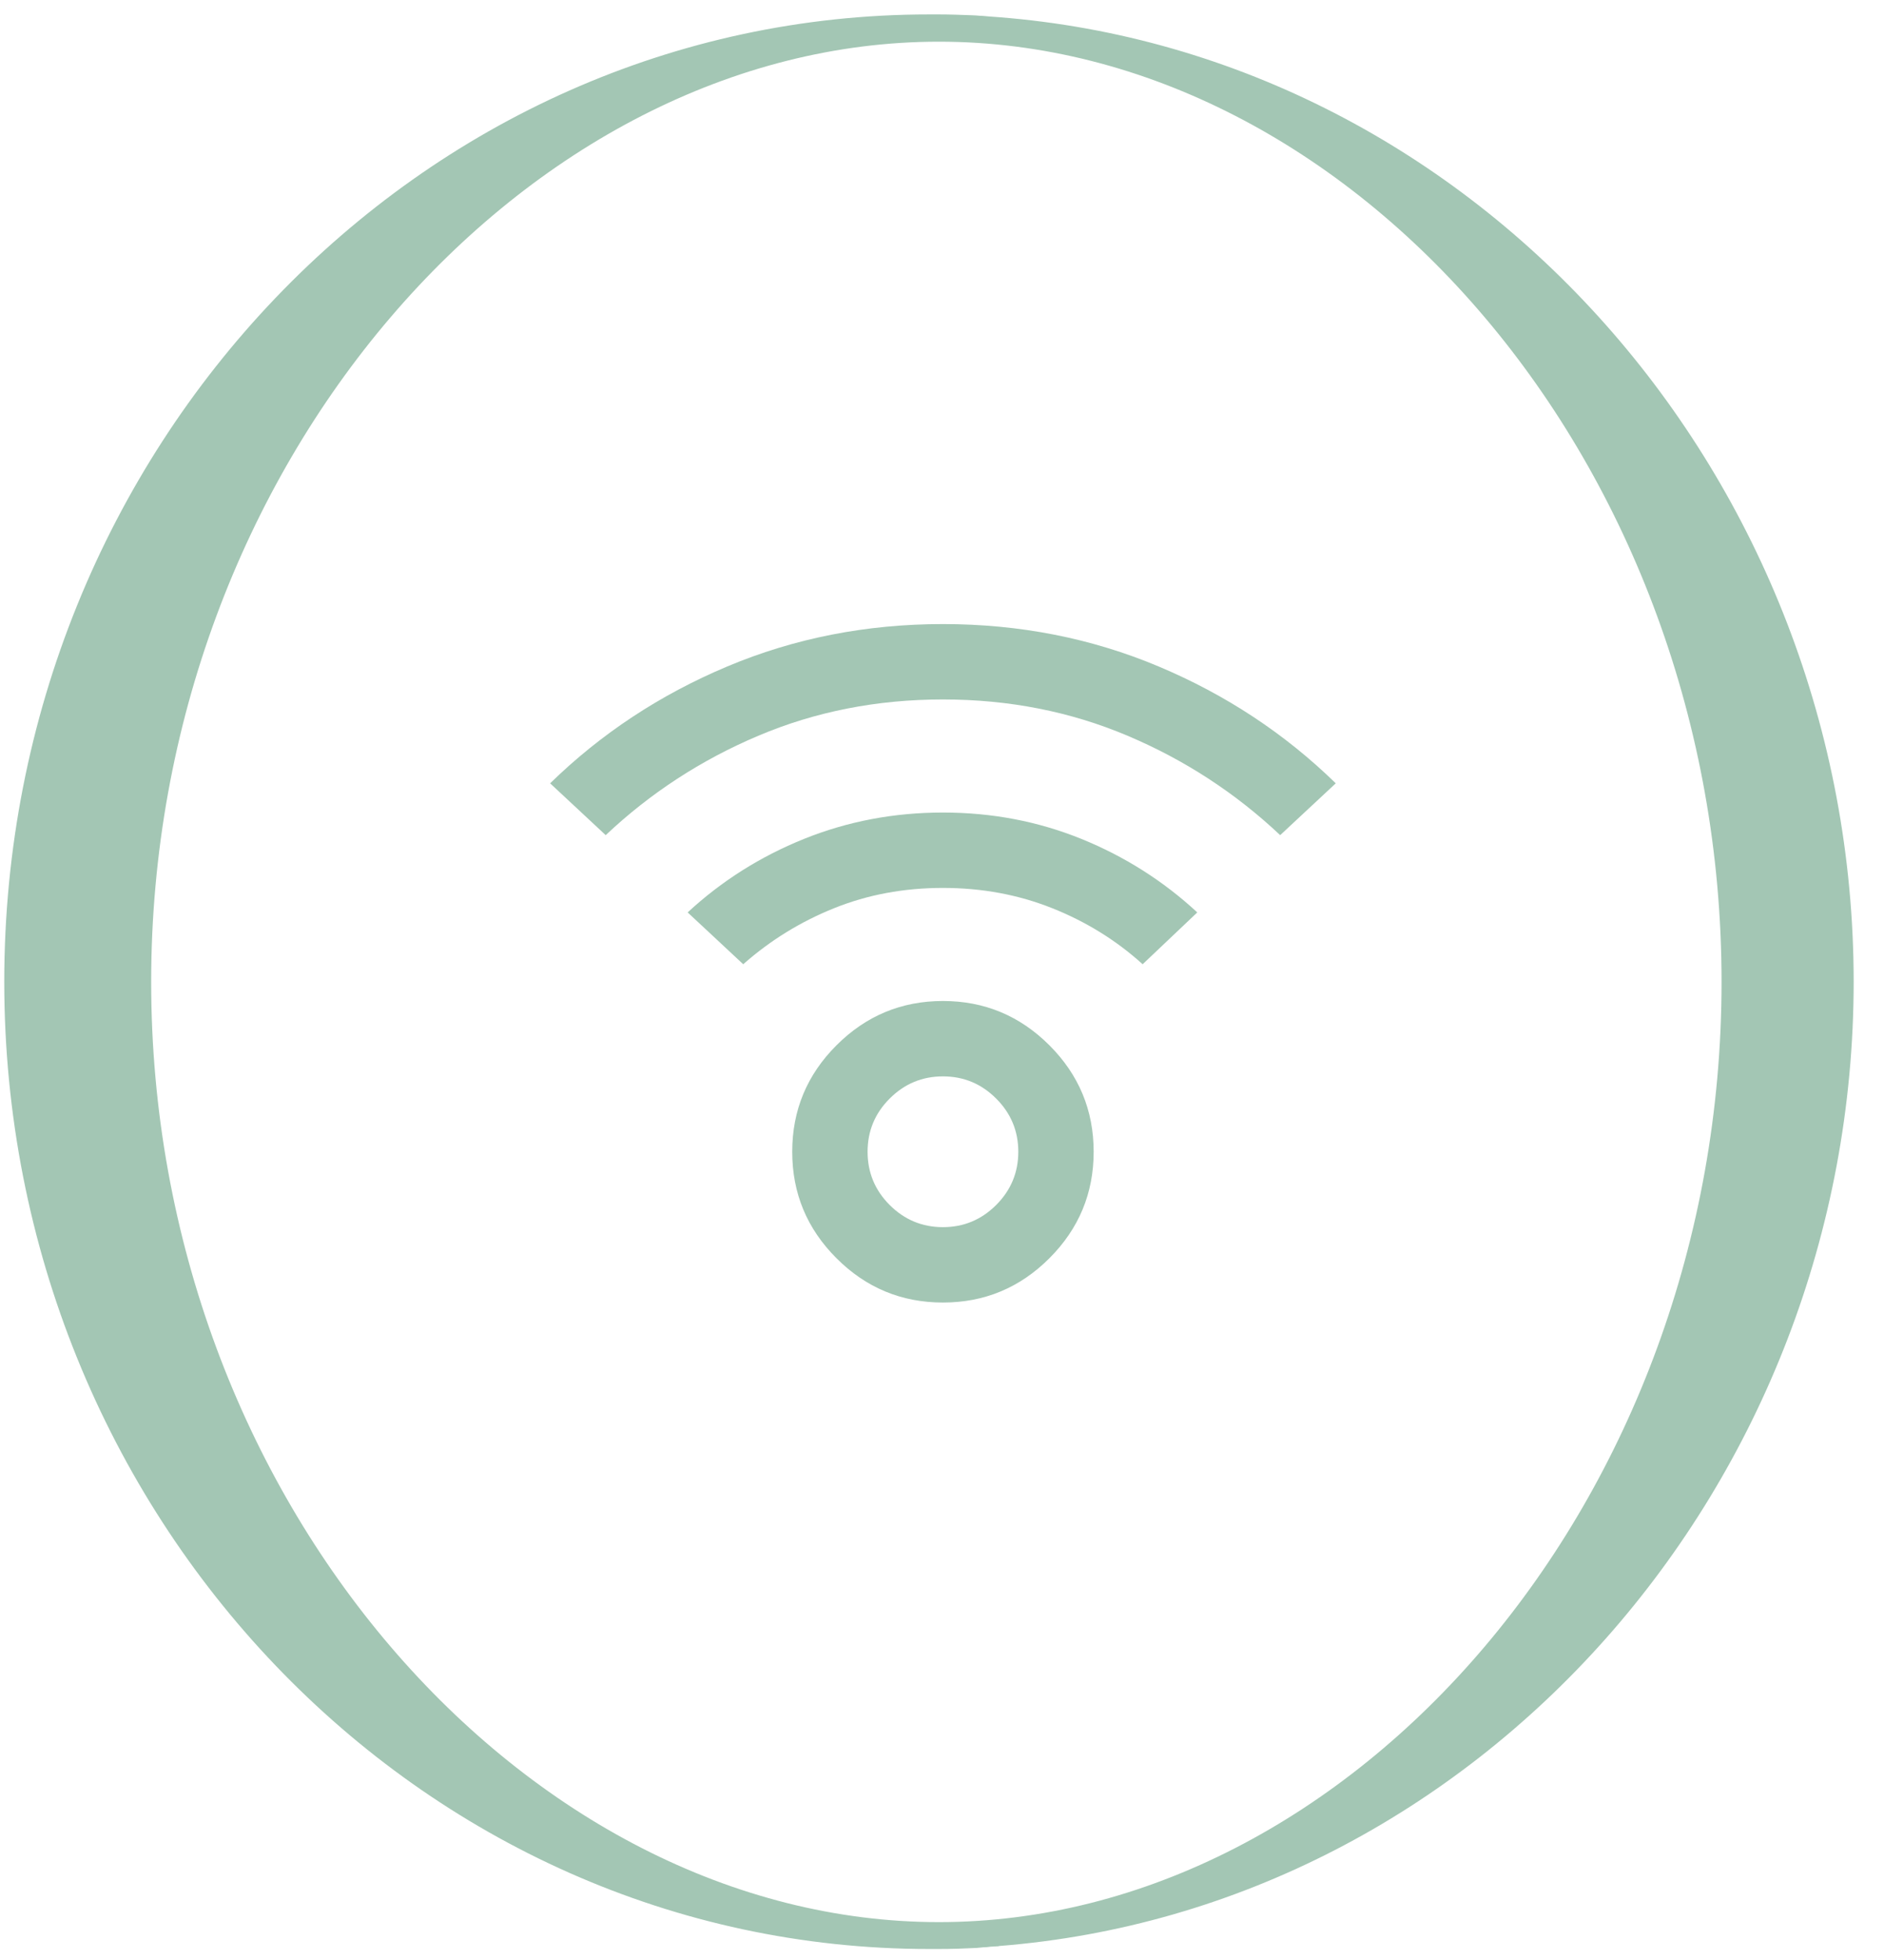
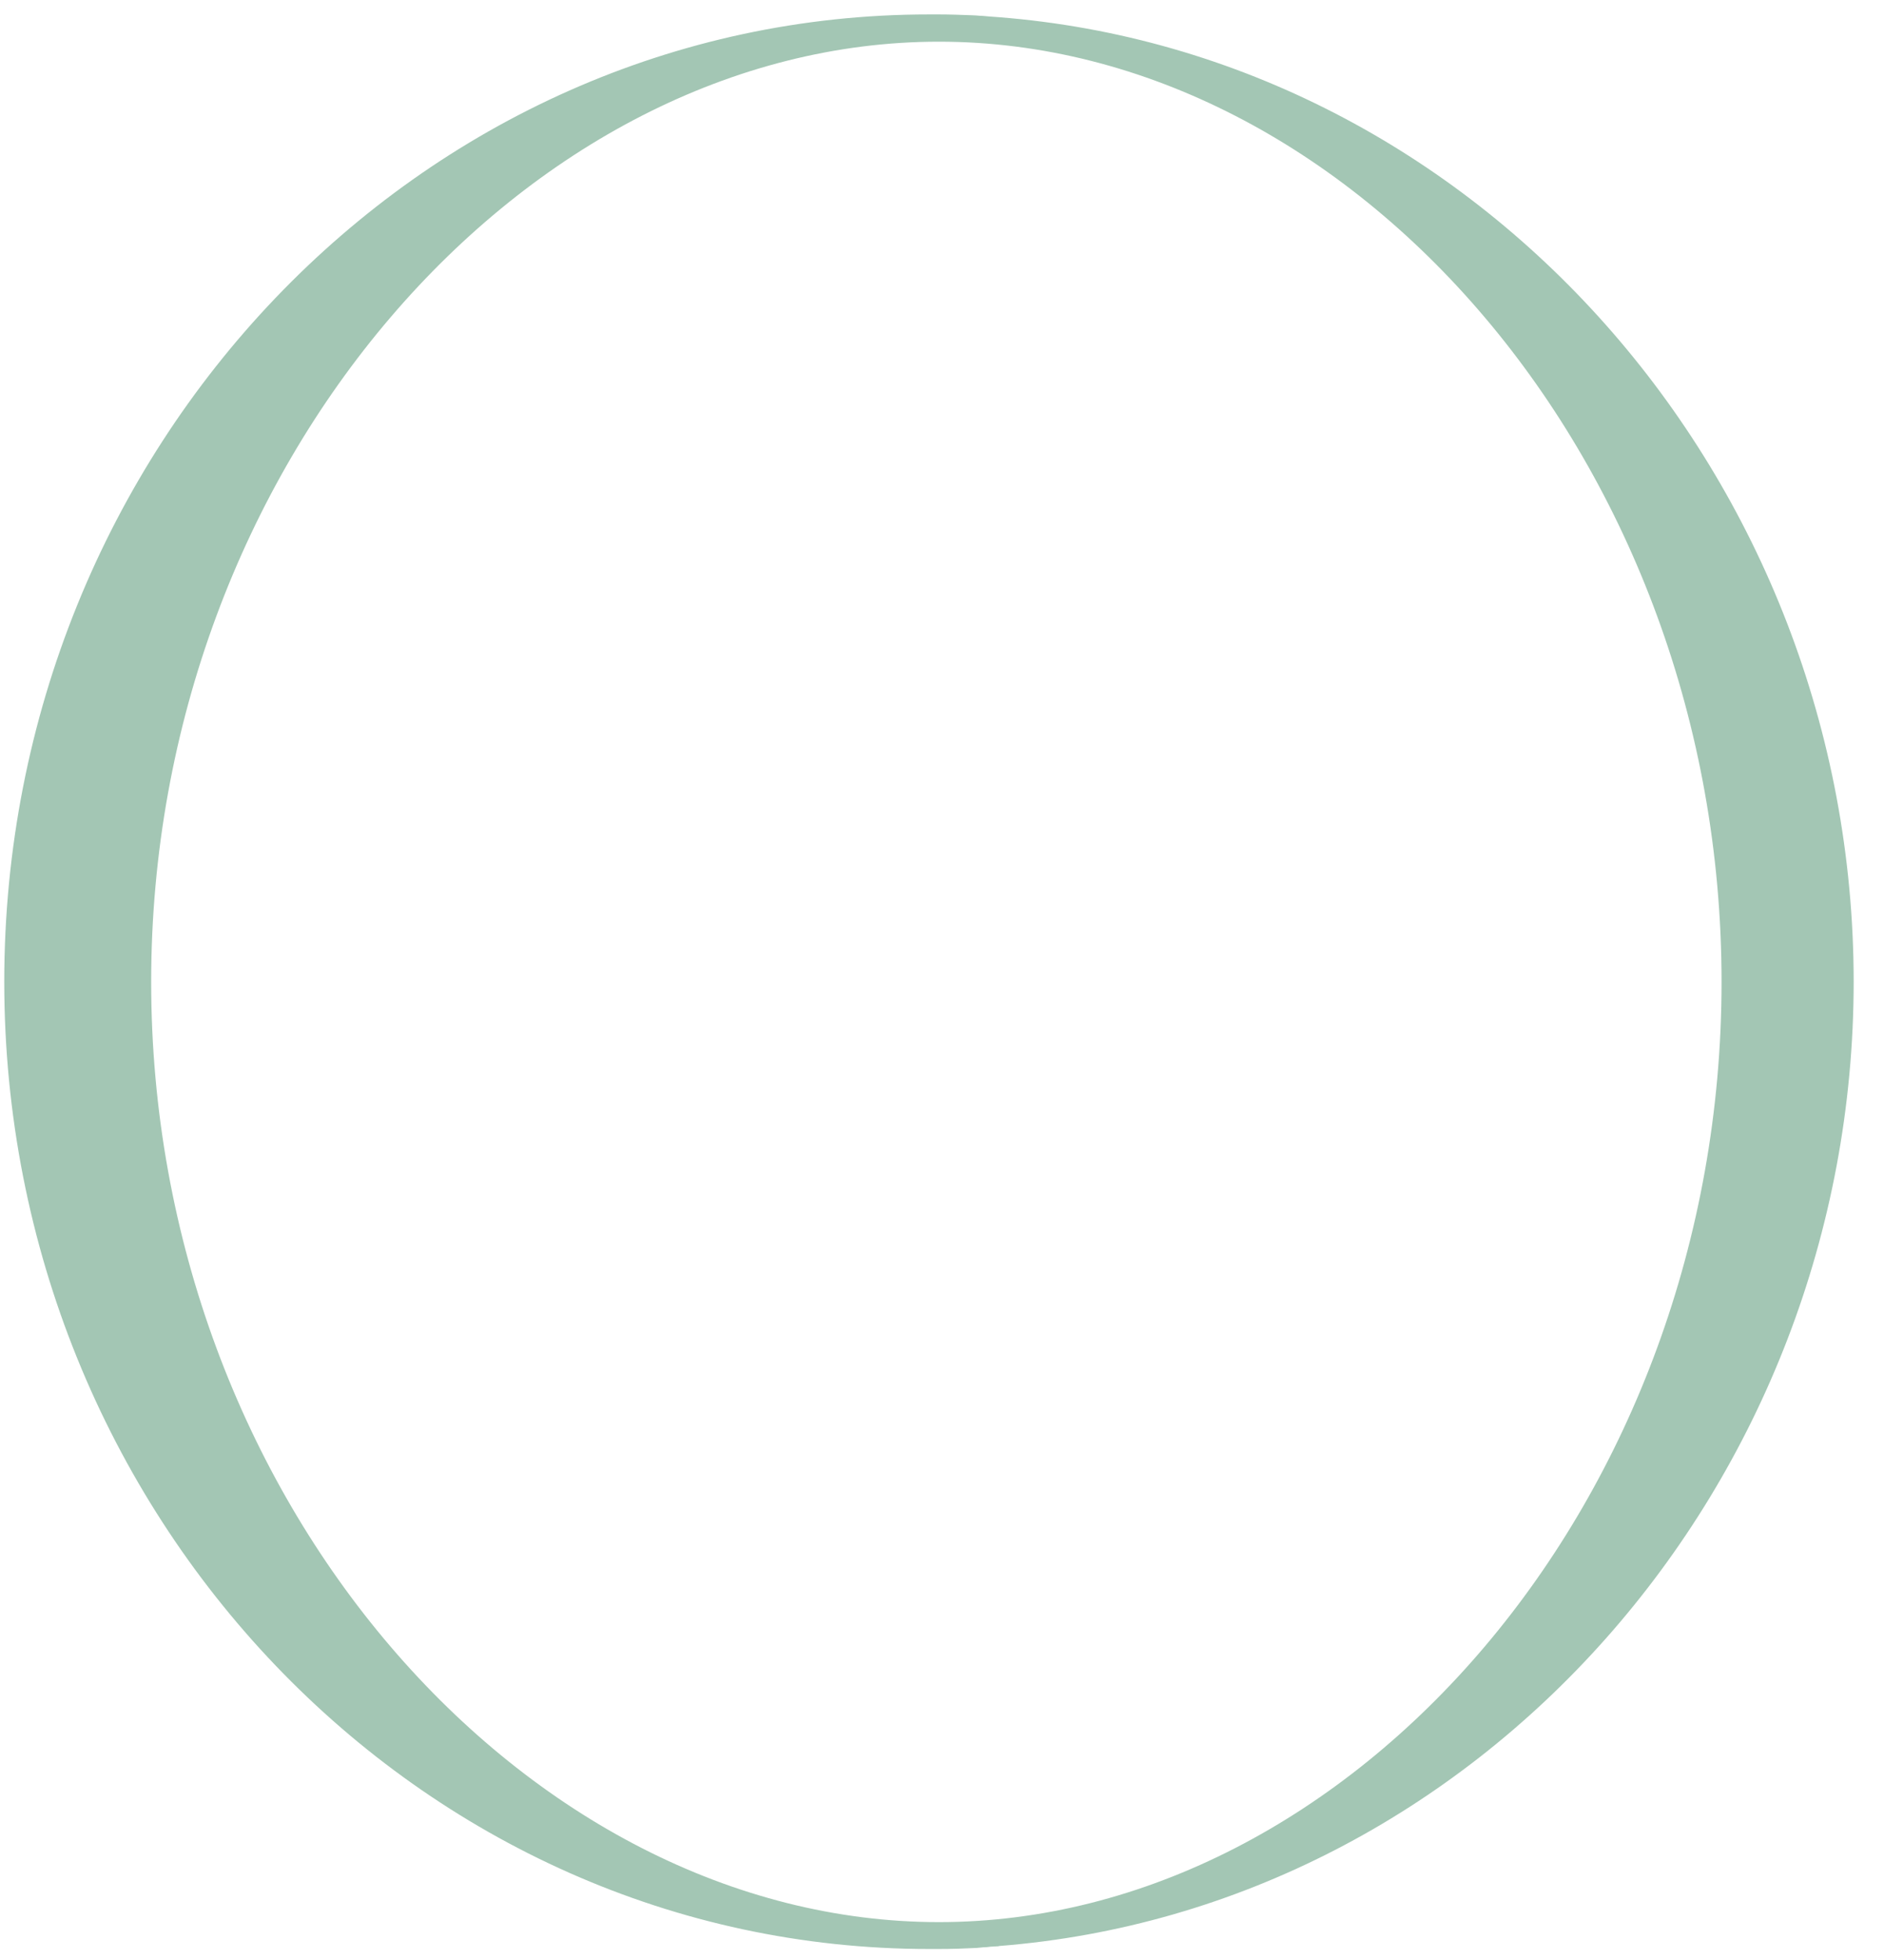
<svg xmlns="http://www.w3.org/2000/svg" width="50" height="52" viewBox="0 0 50 52" fill="none">
  <path d="M24.918 50.995C13.979 50.995 4.012 39.81 4.012 26.051C4.012 12.297 13.979 1.106 24.918 1.106C35.856 1.106 45.689 12.297 45.689 26.051C45.689 39.81 35.856 50.995 24.918 50.995ZM26.494 0.455L26.275 0.439C26.213 0.433 26.152 0.427 26.084 0.422C26.028 0.422 25.972 0.416 25.916 0.411C25.877 0.411 25.838 0.405 25.798 0.405C25.507 0.394 25.209 0.383 24.918 0.383H24.654C11.124 0.383 0.113 11.893 0.113 26.045C0.113 40.197 11.124 51.708 24.654 51.708H24.918C25.254 51.708 25.591 51.697 25.922 51.68C25.978 51.674 26.034 51.669 26.096 51.663C26.157 51.663 26.219 51.657 26.297 51.646L26.5 51.635C26.5 51.635 26.505 51.635 26.511 51.629C39.227 50.631 49.195 39.39 49.195 26.04C49.189 12.689 39.216 1.448 26.494 0.455Z" fill="#A3C6B4" />
-   <path d="M25.025 34.557C23.925 34.557 22.983 34.166 22.2 33.382C21.416 32.599 21.025 31.657 21.025 30.557C21.025 29.457 21.416 28.515 22.2 27.732C22.983 26.949 23.925 26.557 25.025 26.557C26.125 26.557 27.066 26.949 27.85 27.732C28.633 28.515 29.025 29.457 29.025 30.557C29.025 31.657 28.633 32.599 27.85 33.382C27.066 34.166 26.125 34.557 25.025 34.557ZM25.025 32.557C25.575 32.557 26.045 32.361 26.437 31.97C26.829 31.578 27.025 31.107 27.025 30.557C27.025 30.007 26.829 29.536 26.437 29.145C26.045 28.753 25.575 28.557 25.025 28.557C24.475 28.557 24.004 28.753 23.612 29.145C23.22 29.536 23.025 30.007 23.025 30.557C23.025 31.107 23.22 31.578 23.612 31.97C24.004 32.361 24.475 32.557 25.025 32.557ZM16.075 22.157L14.6 20.782C15.95 19.465 17.516 18.432 19.3 17.682C21.083 16.932 22.991 16.557 25.025 16.557C27.058 16.557 28.966 16.932 30.75 17.682C32.533 18.432 34.1 19.465 35.45 20.782L33.975 22.157C32.791 21.041 31.441 20.161 29.925 19.52C28.408 18.878 26.775 18.557 25.025 18.557C23.275 18.557 21.641 18.878 20.125 19.52C18.608 20.161 17.258 21.041 16.075 22.157ZM30.325 25.582C29.625 24.949 28.825 24.453 27.925 24.095C27.025 23.736 26.058 23.557 25.025 23.557C23.991 23.557 23.029 23.736 22.137 24.095C21.245 24.453 20.441 24.949 19.725 25.582L18.25 24.207C19.15 23.374 20.179 22.724 21.337 22.257C22.495 21.791 23.725 21.557 25.025 21.557C26.325 21.557 27.55 21.791 28.7 22.257C29.85 22.724 30.875 23.374 31.775 24.207L30.325 25.582Z" fill="#A3C6B4" />
</svg>